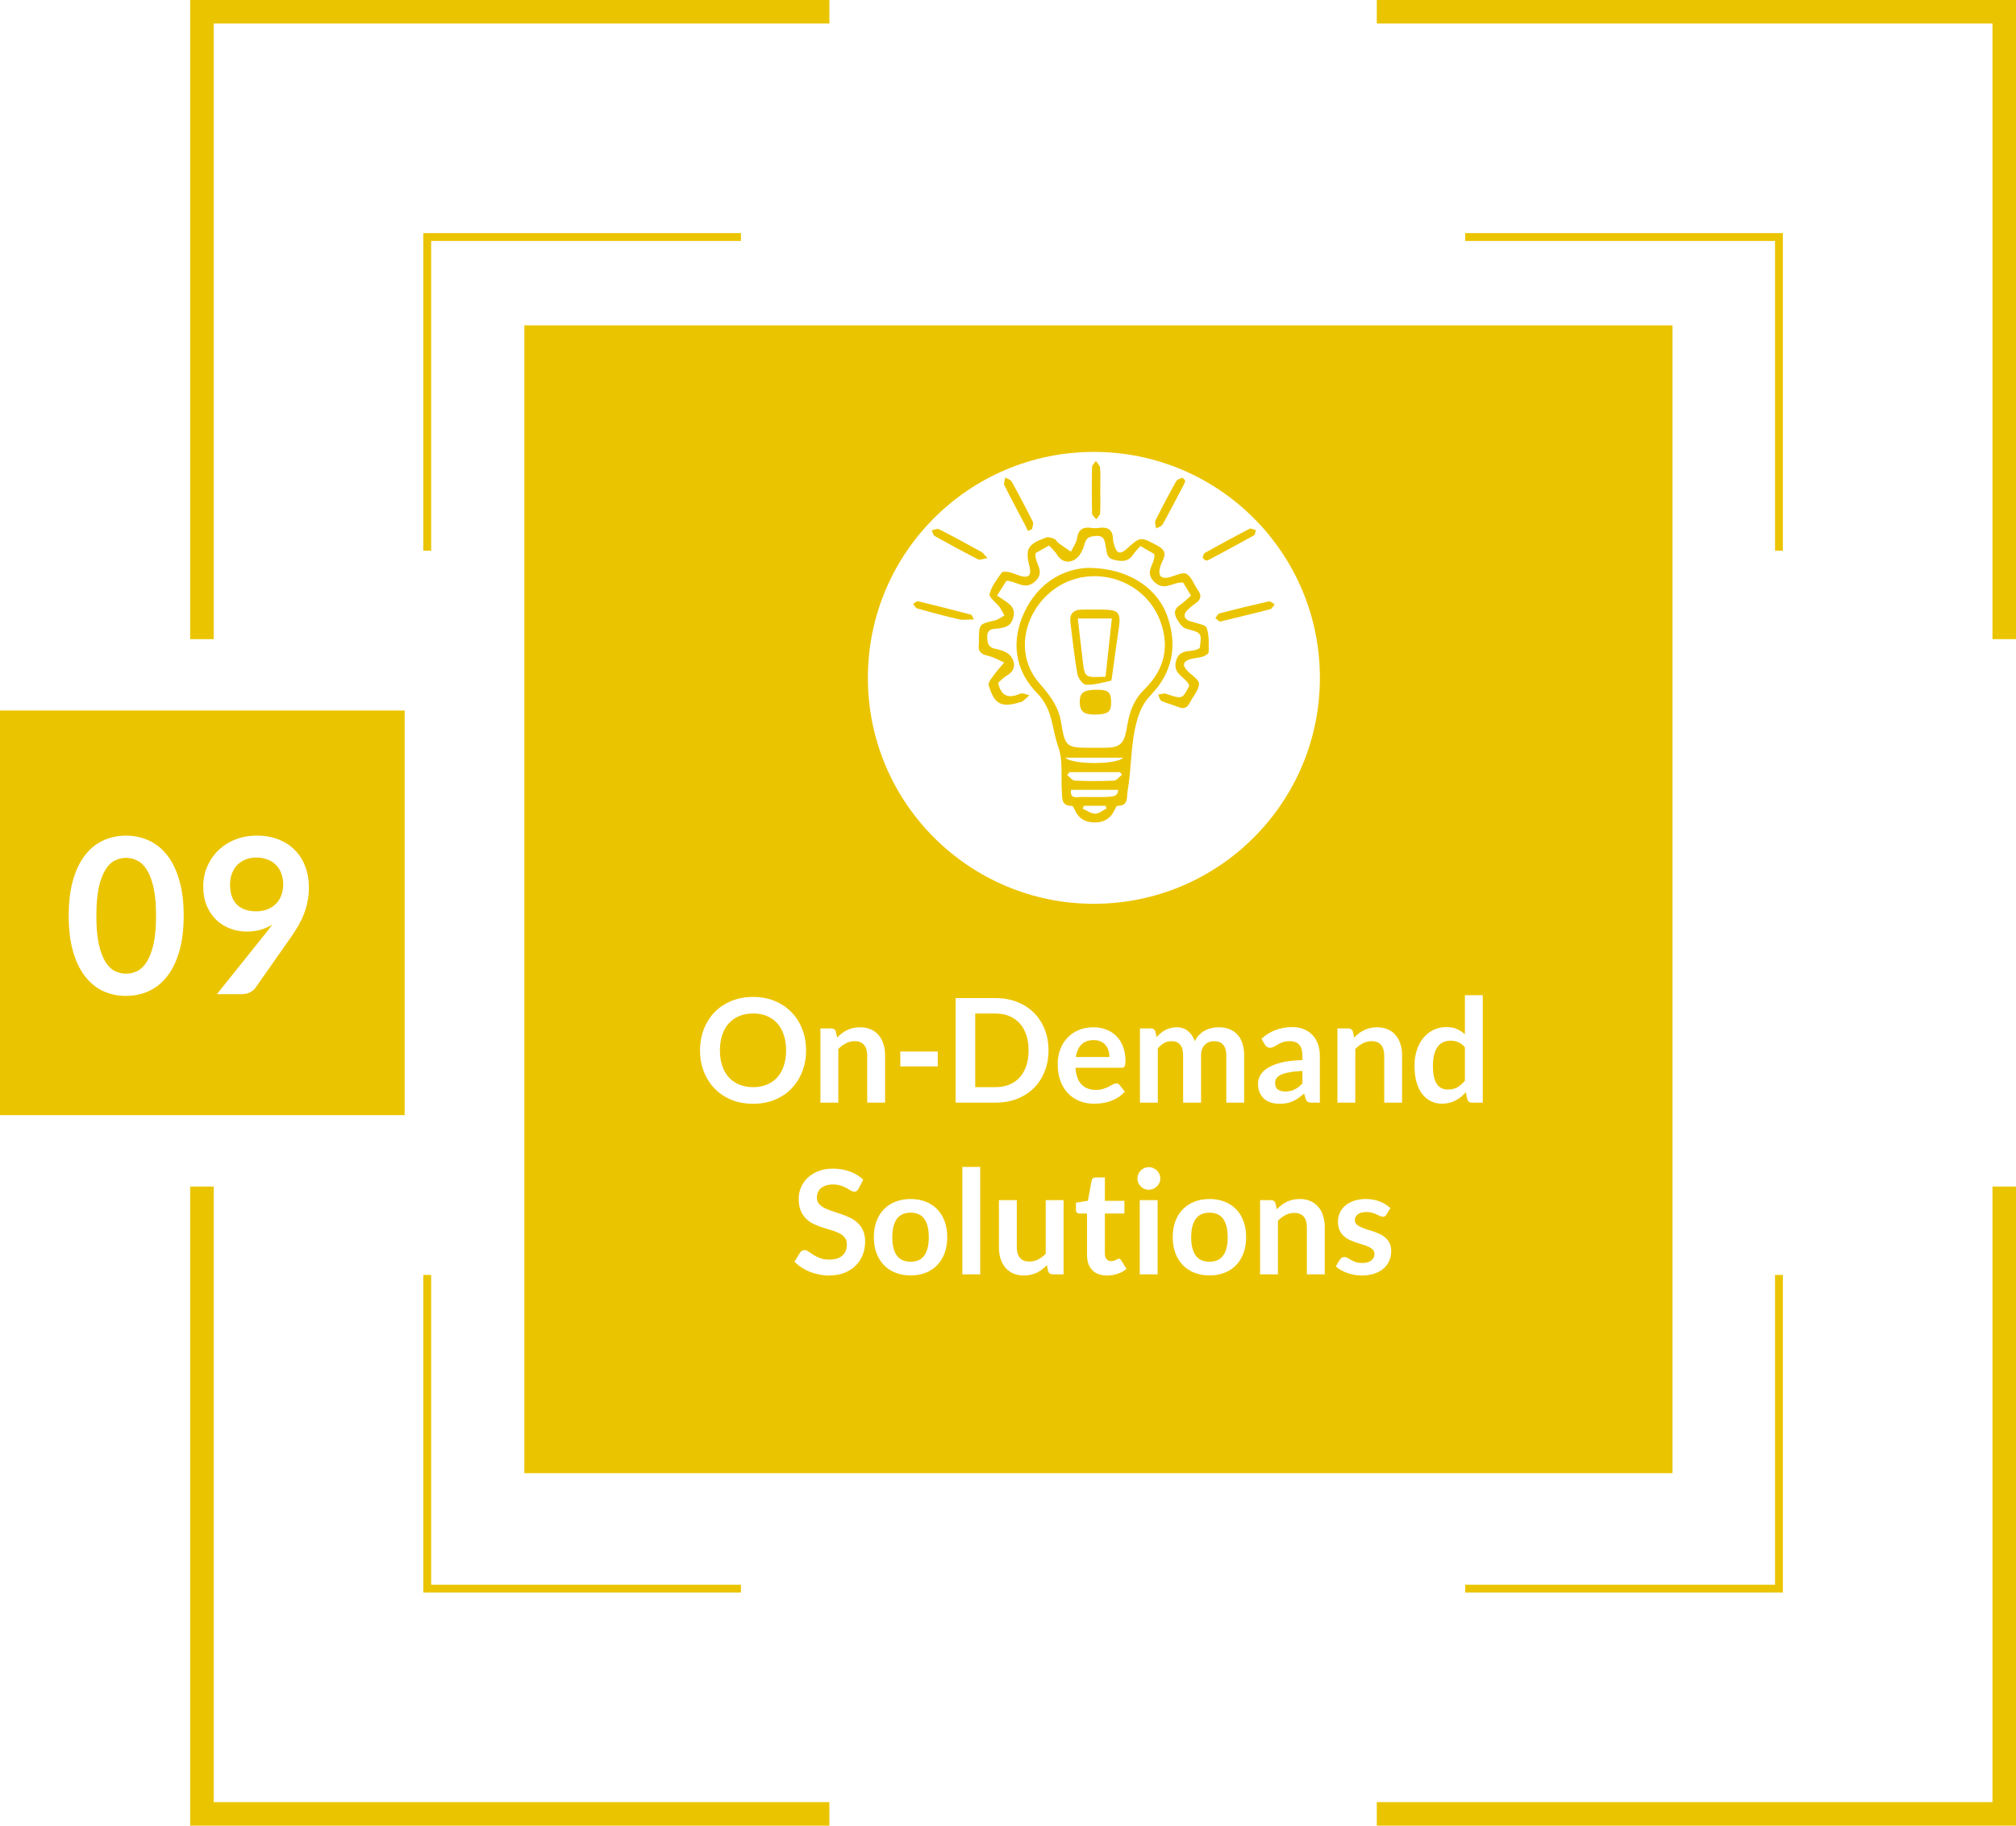
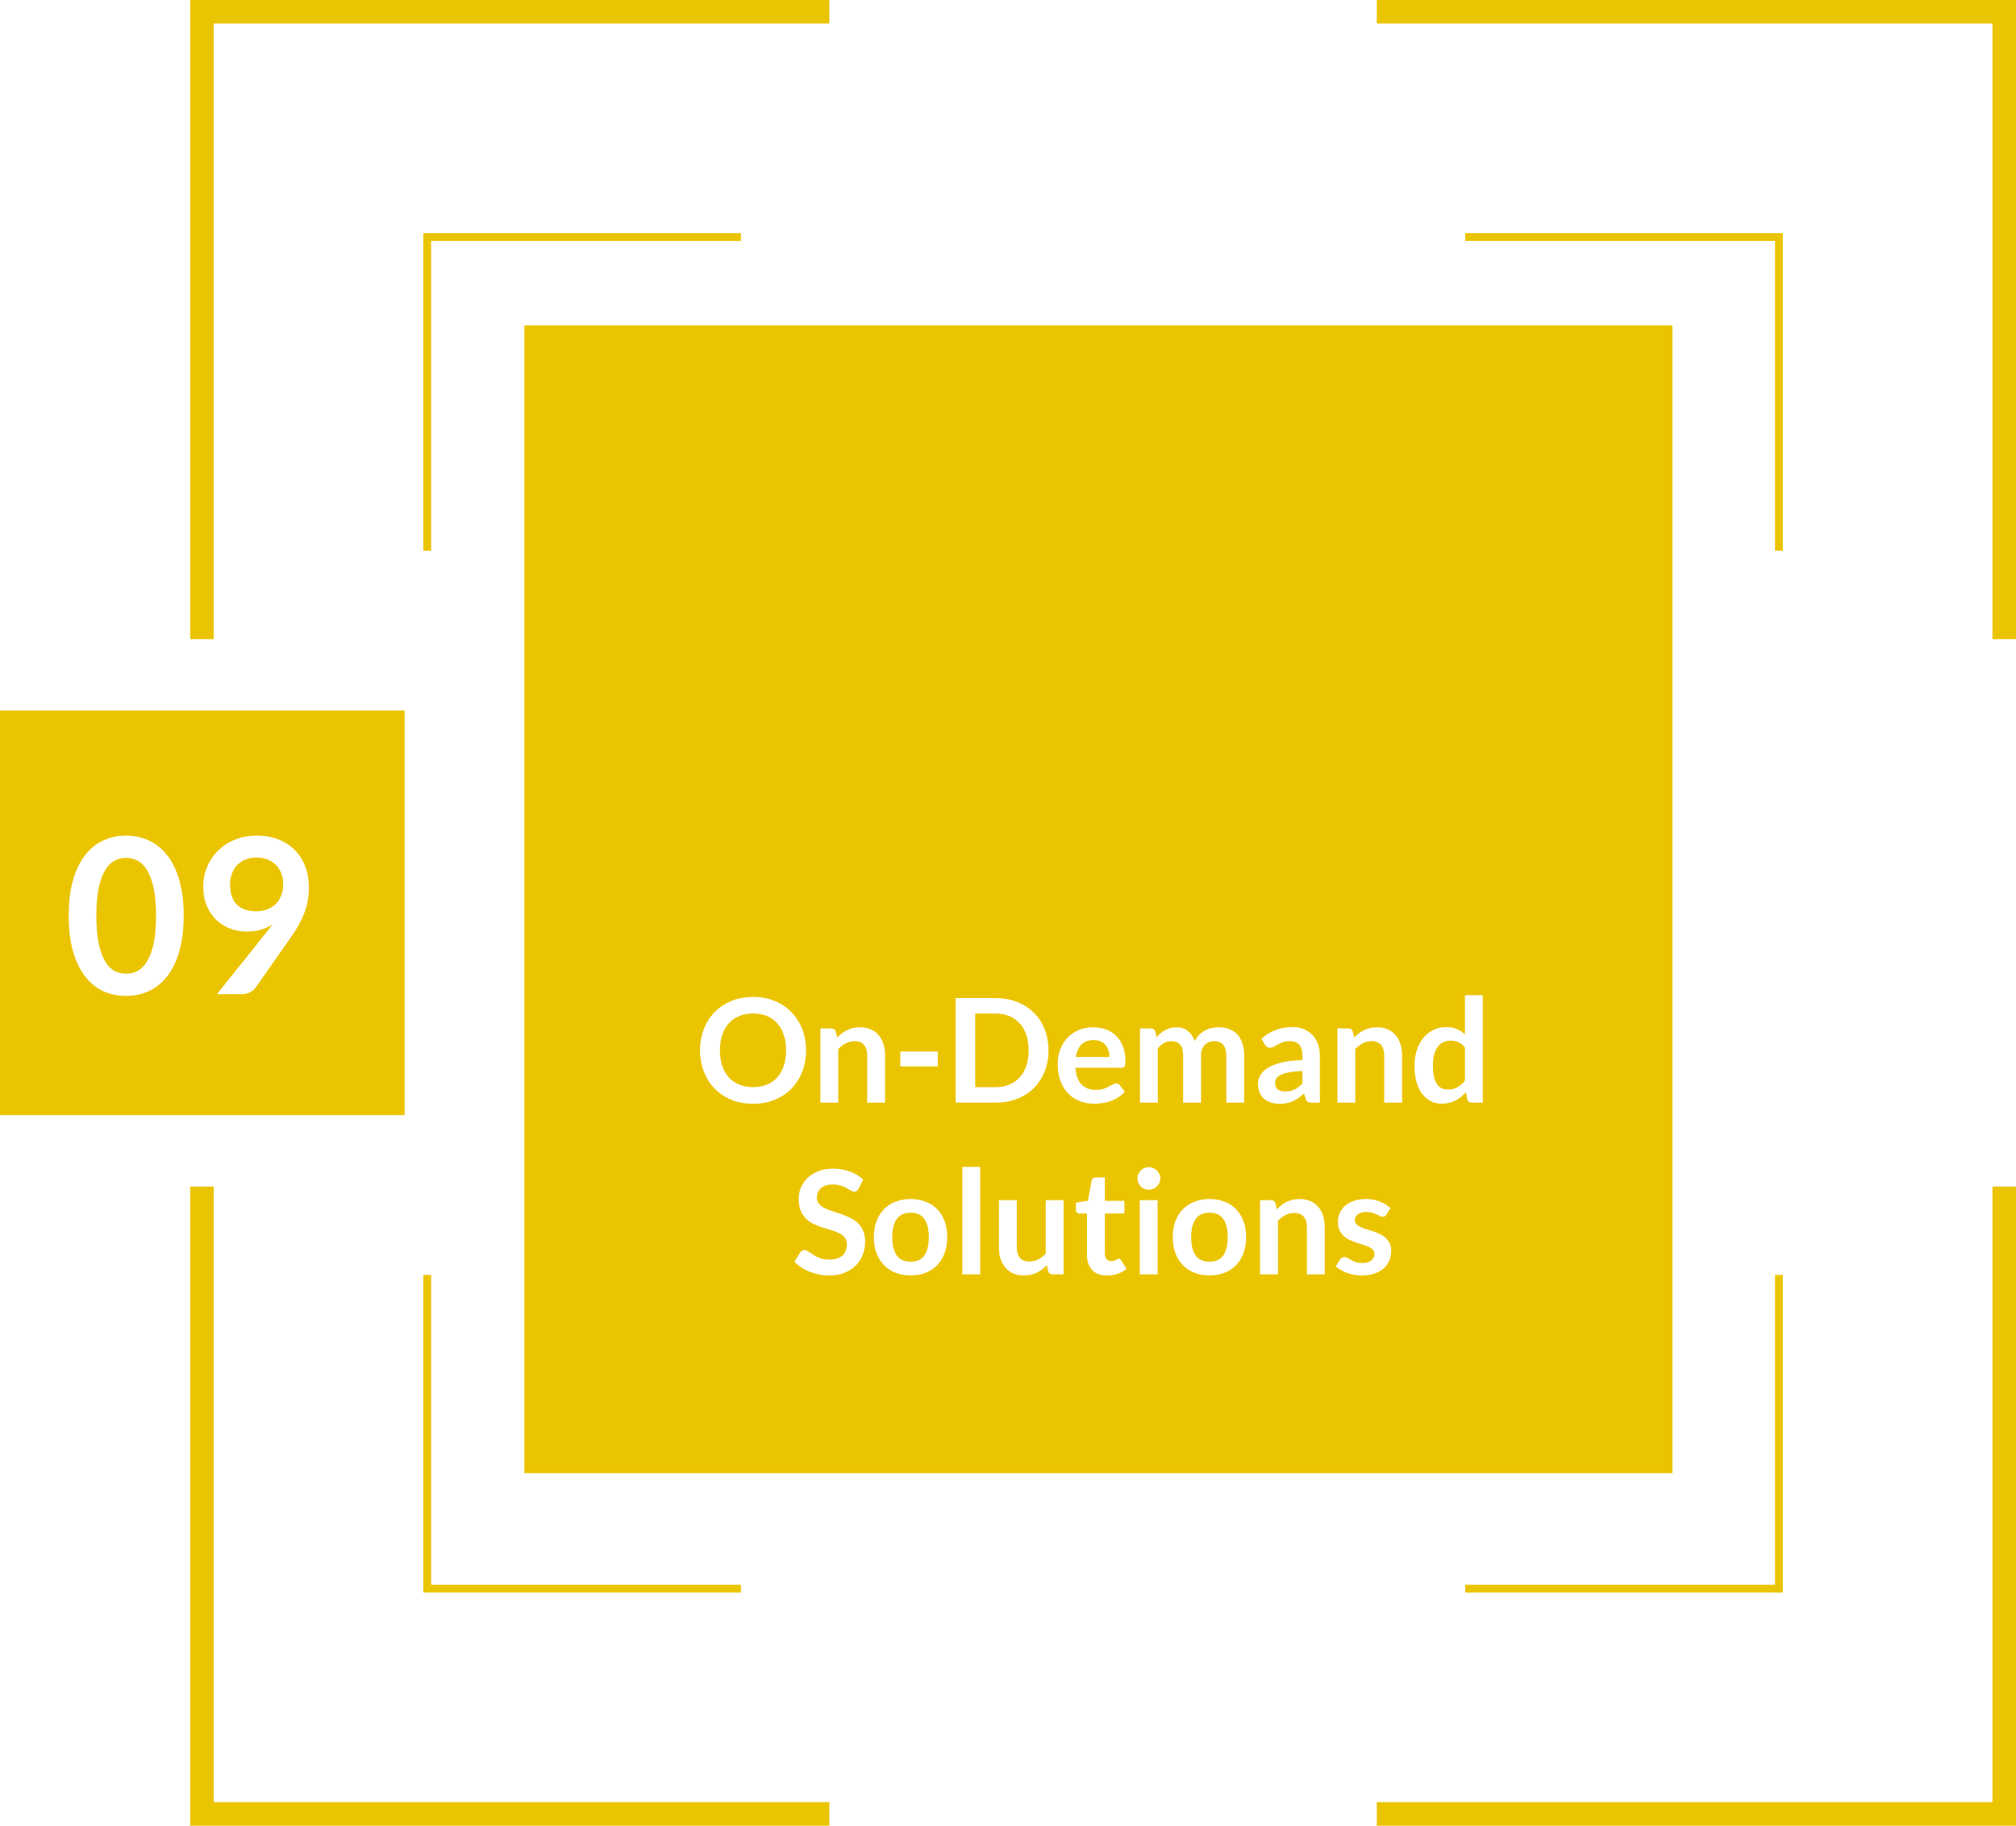
<svg xmlns="http://www.w3.org/2000/svg" width="223" height="202" viewBox="0 0 223 202" fill="none">
  <path d="M197.212 176.208H162.077V175.341H196.346V141.066H197.212V176.208Z" fill="#EBC400" />
  <path d="M81.959 176.208H46.824V141.066H47.691V175.341H81.959V176.208Z" fill="#EBC400" />
  <path d="M47.691 60.934H46.824V25.793H81.959V26.659H47.691V60.934Z" fill="#EBC400" />
  <path d="M197.212 60.934H196.346V26.659H162.077V25.793H197.212V60.934Z" fill="#EBC400" />
  <path d="M185 36H58V163H185V36Z" fill="#EBC400" />
  <path d="M223 202H152.295V199.4H220.398V131.282H223V202Z" fill="#EBC400" />
  <path d="M91.742 202H21.036V131.282H23.639V199.4H91.742V202Z" fill="#EBC400" />
  <path d="M23.639 70.718H21.036V0H91.742V2.603H23.639V70.718Z" fill="#EBC400" />
  <path d="M223 70.718H220.398V2.603H152.295V0H223V70.718Z" fill="#EBC400" />
  <path d="M44.759 78.616H0V123.383H44.759V78.616Z" fill="#EBC400" />
  <path d="M20.32 101.324C20.32 102.836 20.156 104.152 19.828 105.272C19.508 106.384 19.06 107.304 18.484 108.032C17.916 108.76 17.24 109.304 16.456 109.664C15.68 110.016 14.84 110.192 13.936 110.192C13.032 110.192 12.192 110.016 11.416 109.664C10.648 109.304 9.98 108.76 9.412 108.032C8.844 107.304 8.4 106.384 8.08 105.272C7.76 104.152 7.6 102.836 7.6 101.324C7.6 99.804 7.76 98.488 8.08 97.376C8.4 96.264 8.844 95.344 9.412 94.616C9.98 93.888 10.648 93.348 11.416 92.996C12.192 92.636 13.032 92.456 13.936 92.456C14.84 92.456 15.68 92.636 16.456 92.996C17.24 93.348 17.916 93.888 18.484 94.616C19.06 95.344 19.508 96.264 19.828 97.376C20.156 98.488 20.32 99.804 20.32 101.324ZM17.26 101.324C17.26 100.068 17.168 99.028 16.984 98.204C16.8 97.38 16.552 96.724 16.24 96.236C15.936 95.748 15.584 95.408 15.184 95.216C14.784 95.016 14.368 94.916 13.936 94.916C13.512 94.916 13.1 95.016 12.7 95.216C12.308 95.408 11.96 95.748 11.656 96.236C11.352 96.724 11.108 97.38 10.924 98.204C10.748 99.028 10.66 100.068 10.66 101.324C10.66 102.58 10.748 103.62 10.924 104.444C11.108 105.268 11.352 105.924 11.656 106.412C11.96 106.9 12.308 107.244 12.7 107.444C13.1 107.636 13.512 107.732 13.936 107.732C14.368 107.732 14.784 107.636 15.184 107.444C15.584 107.244 15.936 106.9 16.24 106.412C16.552 105.924 16.8 105.268 16.984 104.444C17.168 103.62 17.26 102.58 17.26 101.324ZM27.282 103.076C26.682 103.076 26.094 102.972 25.518 102.764C24.942 102.556 24.426 102.244 23.97 101.828C23.522 101.404 23.162 100.884 22.89 100.268C22.618 99.644 22.482 98.916 22.482 98.084C22.482 97.308 22.626 96.58 22.914 95.9C23.202 95.22 23.606 94.624 24.126 94.112C24.646 93.6 25.27 93.196 25.998 92.9C26.726 92.604 27.53 92.456 28.41 92.456C29.298 92.456 30.094 92.596 30.798 92.876C31.51 93.156 32.114 93.548 32.61 94.052C33.114 94.556 33.498 95.16 33.762 95.864C34.034 96.568 34.17 97.34 34.17 98.18C34.17 98.716 34.122 99.224 34.026 99.704C33.938 100.184 33.806 100.648 33.63 101.096C33.462 101.536 33.258 101.968 33.018 102.392C32.778 102.808 32.51 103.228 32.214 103.652L28.242 109.316C28.106 109.508 27.902 109.672 27.63 109.808C27.366 109.936 27.062 110 26.718 110H23.994L29.382 103.268C29.518 103.1 29.646 102.936 29.766 102.776C29.886 102.616 30.002 102.456 30.114 102.296C29.714 102.552 29.274 102.748 28.794 102.884C28.314 103.012 27.81 103.076 27.282 103.076ZM31.326 97.88C31.326 97.408 31.254 96.988 31.11 96.62C30.966 96.244 30.762 95.928 30.498 95.672C30.234 95.416 29.918 95.22 29.55 95.084C29.19 94.948 28.794 94.88 28.362 94.88C27.914 94.88 27.51 94.956 27.15 95.108C26.79 95.252 26.482 95.456 26.226 95.72C25.978 95.984 25.786 96.3 25.65 96.668C25.514 97.028 25.446 97.424 25.446 97.856C25.446 98.824 25.694 99.564 26.19 100.076C26.694 100.58 27.406 100.832 28.326 100.832C28.806 100.832 29.23 100.756 29.598 100.604C29.974 100.452 30.29 100.244 30.546 99.98C30.802 99.716 30.994 99.404 31.122 99.044C31.258 98.684 31.326 98.296 31.326 97.88Z" fill="white" />
  <path d="M89.162 116.216C89.162 117.064 89.021 117.851 88.738 118.576C88.456 119.296 88.058 119.92 87.546 120.448C87.034 120.976 86.418 121.389 85.698 121.688C84.978 121.981 84.181 122.128 83.306 122.128C82.432 122.128 81.632 121.981 80.906 121.688C80.186 121.389 79.568 120.976 79.05 120.448C78.538 119.92 78.141 119.296 77.858 118.576C77.576 117.851 77.434 117.064 77.434 116.216C77.434 115.368 77.576 114.584 77.858 113.864C78.141 113.139 78.538 112.512 79.05 111.984C79.568 111.456 80.186 111.045 80.906 110.752C81.632 110.453 82.432 110.304 83.306 110.304C84.181 110.304 84.978 110.453 85.698 110.752C86.418 111.051 87.034 111.464 87.546 111.992C88.058 112.515 88.456 113.139 88.738 113.864C89.021 114.584 89.162 115.368 89.162 116.216ZM86.954 116.216C86.954 115.581 86.869 115.013 86.698 114.512C86.533 114.005 86.293 113.576 85.978 113.224C85.664 112.872 85.28 112.603 84.826 112.416C84.378 112.229 83.872 112.136 83.306 112.136C82.741 112.136 82.232 112.229 81.778 112.416C81.325 112.603 80.938 112.872 80.618 113.224C80.304 113.576 80.061 114.005 79.89 114.512C79.72 115.013 79.634 115.581 79.634 116.216C79.634 116.851 79.72 117.421 79.89 117.928C80.061 118.429 80.304 118.856 80.618 119.208C80.938 119.555 81.325 119.821 81.778 120.008C82.232 120.195 82.741 120.288 83.306 120.288C83.872 120.288 84.378 120.195 84.826 120.008C85.28 119.821 85.664 119.555 85.978 119.208C86.293 118.856 86.533 118.429 86.698 117.928C86.869 117.421 86.954 116.851 86.954 116.216ZM90.751 122V113.792H91.959C92.215 113.792 92.383 113.912 92.463 114.152L92.599 114.8C92.765 114.629 92.938 114.475 93.119 114.336C93.306 114.197 93.501 114.077 93.703 113.976C93.911 113.875 94.133 113.797 94.367 113.744C94.602 113.691 94.858 113.664 95.135 113.664C95.583 113.664 95.981 113.741 96.327 113.896C96.674 114.045 96.962 114.259 97.191 114.536C97.426 114.808 97.602 115.136 97.719 115.52C97.842 115.899 97.903 116.317 97.903 116.776V122H95.927V116.776C95.927 116.275 95.81 115.888 95.575 115.616C95.346 115.339 94.999 115.2 94.535 115.2C94.194 115.2 93.874 115.277 93.575 115.432C93.277 115.587 92.994 115.797 92.727 116.064V122H90.751ZM99.589 116.344H103.733V117.992H99.589V116.344ZM115.979 116.216C115.979 117.064 115.838 117.843 115.555 118.552C115.272 119.261 114.875 119.872 114.363 120.384C113.851 120.896 113.235 121.293 112.515 121.576C111.795 121.859 110.998 122 110.123 122H105.707V110.432H110.123C110.998 110.432 111.795 110.576 112.515 110.864C113.235 111.147 113.851 111.544 114.363 112.056C114.875 112.563 115.272 113.171 115.555 113.88C115.838 114.589 115.979 115.368 115.979 116.216ZM113.779 116.216C113.779 115.581 113.694 115.013 113.523 114.512C113.352 114.005 113.11 113.579 112.795 113.232C112.48 112.88 112.096 112.611 111.643 112.424C111.195 112.237 110.688 112.144 110.123 112.144H107.875V120.288H110.123C110.688 120.288 111.195 120.195 111.643 120.008C112.096 119.821 112.48 119.555 112.795 119.208C113.11 118.856 113.352 118.429 113.523 117.928C113.694 117.421 113.779 116.851 113.779 116.216ZM120.94 113.664C121.458 113.664 121.932 113.747 122.364 113.912C122.802 114.077 123.178 114.32 123.492 114.64C123.807 114.955 124.052 115.344 124.228 115.808C124.404 116.267 124.492 116.792 124.492 117.384C124.492 117.533 124.484 117.659 124.468 117.76C124.458 117.856 124.434 117.933 124.396 117.992C124.364 118.045 124.319 118.085 124.26 118.112C124.202 118.133 124.127 118.144 124.036 118.144H118.964C119.023 118.987 119.25 119.605 119.644 120C120.039 120.395 120.562 120.592 121.212 120.592C121.532 120.592 121.807 120.555 122.036 120.48C122.271 120.405 122.474 120.323 122.644 120.232C122.82 120.141 122.972 120.059 123.1 119.984C123.234 119.909 123.362 119.872 123.484 119.872C123.564 119.872 123.634 119.888 123.692 119.92C123.751 119.952 123.802 119.997 123.844 120.056L124.42 120.776C124.202 121.032 123.956 121.248 123.684 121.424C123.412 121.595 123.127 121.733 122.828 121.84C122.535 121.941 122.234 122.013 121.924 122.056C121.62 122.099 121.324 122.12 121.036 122.12C120.466 122.12 119.935 122.027 119.444 121.84C118.954 121.648 118.527 121.368 118.164 121C117.802 120.627 117.516 120.168 117.308 119.624C117.1 119.075 116.996 118.44 116.996 117.72C116.996 117.16 117.087 116.635 117.268 116.144C117.45 115.648 117.708 115.219 118.044 114.856C118.386 114.488 118.799 114.197 119.284 113.984C119.775 113.771 120.327 113.664 120.94 113.664ZM120.98 115.08C120.404 115.08 119.954 115.243 119.628 115.568C119.303 115.893 119.095 116.355 119.004 116.952H122.716C122.716 116.696 122.682 116.456 122.612 116.232C122.543 116.003 122.436 115.803 122.292 115.632C122.148 115.461 121.967 115.328 121.748 115.232C121.53 115.131 121.274 115.08 120.98 115.08ZM126.095 122V113.792H127.303C127.559 113.792 127.727 113.912 127.807 114.152L127.935 114.76C128.079 114.6 128.228 114.453 128.383 114.32C128.543 114.187 128.711 114.072 128.887 113.976C129.068 113.88 129.26 113.805 129.463 113.752C129.671 113.693 129.898 113.664 130.143 113.664C130.66 113.664 131.084 113.805 131.415 114.088C131.751 114.365 132.002 114.736 132.167 115.2C132.295 114.928 132.455 114.696 132.647 114.504C132.839 114.307 133.05 114.147 133.279 114.024C133.508 113.901 133.751 113.811 134.007 113.752C134.268 113.693 134.53 113.664 134.791 113.664C135.244 113.664 135.647 113.733 135.999 113.872C136.351 114.011 136.647 114.213 136.887 114.48C137.127 114.747 137.308 115.072 137.431 115.456C137.559 115.84 137.623 116.28 137.623 116.776V122H135.647V116.776C135.647 116.253 135.532 115.861 135.303 115.6C135.074 115.333 134.738 115.2 134.295 115.2C134.092 115.2 133.903 115.235 133.727 115.304C133.556 115.373 133.404 115.475 133.271 115.608C133.143 115.736 133.042 115.899 132.967 116.096C132.892 116.293 132.855 116.52 132.855 116.776V122H130.871V116.776C130.871 116.227 130.759 115.827 130.535 115.576C130.316 115.325 129.991 115.2 129.559 115.2C129.276 115.2 129.01 115.272 128.759 115.416C128.514 115.555 128.284 115.747 128.071 115.992V122H126.095ZM145.996 122H145.108C144.921 122 144.774 121.973 144.668 121.92C144.561 121.861 144.481 121.747 144.428 121.576L144.252 120.992C144.044 121.179 143.838 121.344 143.636 121.488C143.438 121.627 143.233 121.744 143.02 121.84C142.806 121.936 142.58 122.008 142.34 122.056C142.1 122.104 141.833 122.128 141.54 122.128C141.193 122.128 140.873 122.083 140.58 121.992C140.286 121.896 140.033 121.755 139.82 121.568C139.612 121.381 139.449 121.149 139.332 120.872C139.214 120.595 139.156 120.272 139.156 119.904C139.156 119.595 139.236 119.291 139.396 118.992C139.561 118.688 139.833 118.416 140.212 118.176C140.59 117.931 141.094 117.728 141.724 117.568C142.353 117.408 143.134 117.317 144.068 117.296V116.816C144.068 116.267 143.95 115.861 143.716 115.6C143.486 115.333 143.15 115.2 142.708 115.2C142.388 115.2 142.121 115.237 141.908 115.312C141.694 115.387 141.508 115.472 141.348 115.568C141.193 115.659 141.049 115.741 140.916 115.816C140.782 115.891 140.636 115.928 140.476 115.928C140.342 115.928 140.228 115.893 140.132 115.824C140.036 115.755 139.958 115.669 139.9 115.568L139.54 114.936C140.484 114.072 141.622 113.64 142.956 113.64C143.436 113.64 143.862 113.72 144.236 113.88C144.614 114.035 144.934 114.253 145.196 114.536C145.457 114.813 145.654 115.147 145.788 115.536C145.926 115.925 145.996 116.352 145.996 116.816V122ZM142.156 120.768C142.358 120.768 142.545 120.749 142.716 120.712C142.886 120.675 143.046 120.619 143.196 120.544C143.35 120.469 143.497 120.379 143.636 120.272C143.78 120.16 143.924 120.029 144.068 119.88V118.496C143.492 118.523 143.009 118.573 142.62 118.648C142.236 118.717 141.926 118.808 141.692 118.92C141.457 119.032 141.289 119.163 141.188 119.312C141.092 119.461 141.044 119.624 141.044 119.8C141.044 120.147 141.145 120.395 141.348 120.544C141.556 120.693 141.825 120.768 142.156 120.768ZM147.939 122V113.792H149.147C149.403 113.792 149.571 113.912 149.651 114.152L149.787 114.8C149.952 114.629 150.125 114.475 150.307 114.336C150.493 114.197 150.688 114.077 150.891 113.976C151.099 113.875 151.32 113.797 151.555 113.744C151.789 113.691 152.045 113.664 152.323 113.664C152.771 113.664 153.168 113.741 153.515 113.896C153.861 114.045 154.149 114.259 154.379 114.536C154.613 114.808 154.789 115.136 154.907 115.52C155.029 115.899 155.091 116.317 155.091 116.776V122H153.115V116.776C153.115 116.275 152.997 115.888 152.763 115.616C152.533 115.339 152.187 115.2 151.723 115.2C151.381 115.2 151.061 115.277 150.763 115.432C150.464 115.587 150.181 115.797 149.915 116.064V122H147.939ZM162.809 122C162.553 122 162.385 121.88 162.305 121.64L162.145 120.848C161.974 121.04 161.795 121.213 161.609 121.368C161.422 121.523 161.219 121.656 161.001 121.768C160.787 121.88 160.555 121.965 160.305 122.024C160.059 122.088 159.793 122.12 159.505 122.12C159.057 122.12 158.646 122.027 158.273 121.84C157.899 121.653 157.577 121.384 157.305 121.032C157.038 120.675 156.83 120.235 156.681 119.712C156.537 119.189 156.465 118.592 156.465 117.92C156.465 117.312 156.547 116.747 156.713 116.224C156.878 115.701 157.115 115.248 157.425 114.864C157.734 114.48 158.105 114.181 158.537 113.968C158.969 113.749 159.454 113.64 159.993 113.64C160.451 113.64 160.843 113.715 161.169 113.864C161.494 114.008 161.785 114.203 162.041 114.448V110.112H164.017V122H162.809ZM160.177 120.552C160.587 120.552 160.937 120.467 161.225 120.296C161.513 120.125 161.785 119.883 162.041 119.568V115.888C161.817 115.616 161.571 115.424 161.305 115.312C161.043 115.2 160.761 115.144 160.457 115.144C160.158 115.144 159.886 115.2 159.641 115.312C159.401 115.424 159.195 115.595 159.025 115.824C158.859 116.048 158.731 116.336 158.641 116.688C158.55 117.035 158.505 117.445 158.505 117.92C158.505 118.4 158.542 118.808 158.617 119.144C158.697 119.475 158.809 119.747 158.953 119.96C159.097 120.168 159.273 120.32 159.481 120.416C159.689 120.507 159.921 120.552 160.177 120.552ZM94.962 131.536C94.903 131.653 94.834 131.736 94.754 131.784C94.679 131.832 94.588 131.856 94.482 131.856C94.375 131.856 94.255 131.816 94.122 131.736C93.988 131.651 93.831 131.557 93.65 131.456C93.468 131.355 93.255 131.264 93.01 131.184C92.77 131.099 92.484 131.056 92.154 131.056C91.855 131.056 91.594 131.093 91.37 131.168C91.151 131.237 90.964 131.336 90.81 131.464C90.66 131.592 90.548 131.747 90.474 131.928C90.399 132.104 90.362 132.299 90.362 132.512C90.362 132.784 90.436 133.011 90.586 133.192C90.74 133.373 90.943 133.528 91.194 133.656C91.444 133.784 91.73 133.899 92.05 134C92.37 134.101 92.695 134.211 93.026 134.328C93.362 134.44 93.69 134.573 94.01 134.728C94.33 134.877 94.615 135.069 94.866 135.304C95.116 135.533 95.316 135.816 95.466 136.152C95.62 136.488 95.698 136.896 95.698 137.376C95.698 137.899 95.607 138.389 95.426 138.848C95.25 139.301 94.988 139.699 94.642 140.04C94.3 140.376 93.882 140.643 93.386 140.84C92.89 141.032 92.322 141.128 91.682 141.128C91.314 141.128 90.951 141.091 90.594 141.016C90.236 140.947 89.892 140.845 89.562 140.712C89.236 140.579 88.93 140.419 88.642 140.232C88.359 140.045 88.106 139.837 87.882 139.608L88.506 138.576C88.564 138.501 88.634 138.44 88.714 138.392C88.799 138.339 88.892 138.312 88.994 138.312C89.127 138.312 89.271 138.368 89.426 138.48C89.58 138.587 89.762 138.707 89.97 138.84C90.183 138.973 90.431 139.096 90.714 139.208C91.002 139.315 91.346 139.368 91.746 139.368C92.359 139.368 92.834 139.224 93.17 138.936C93.506 138.643 93.674 138.224 93.674 137.68C93.674 137.376 93.596 137.128 93.442 136.936C93.292 136.744 93.092 136.584 92.842 136.456C92.591 136.323 92.306 136.211 91.986 136.12C91.666 136.029 91.34 135.931 91.01 135.824C90.679 135.717 90.354 135.589 90.034 135.44C89.714 135.291 89.428 135.096 89.178 134.856C88.927 134.616 88.724 134.317 88.57 133.96C88.42 133.597 88.346 133.152 88.346 132.624C88.346 132.203 88.428 131.792 88.594 131.392C88.764 130.992 89.01 130.637 89.33 130.328C89.655 130.019 90.052 129.771 90.522 129.584C90.991 129.397 91.527 129.304 92.13 129.304C92.812 129.304 93.442 129.411 94.018 129.624C94.594 129.837 95.084 130.136 95.49 130.52L94.962 131.536ZM100.732 132.664C101.345 132.664 101.9 132.763 102.396 132.96C102.897 133.157 103.324 133.437 103.676 133.8C104.028 134.163 104.3 134.605 104.492 135.128C104.684 135.651 104.78 136.235 104.78 136.88C104.78 137.531 104.684 138.117 104.492 138.64C104.3 139.163 104.028 139.608 103.676 139.976C103.324 140.344 102.897 140.627 102.396 140.824C101.9 141.021 101.345 141.12 100.732 141.12C100.119 141.12 99.561 141.021 99.06 140.824C98.558 140.627 98.129 140.344 97.772 139.976C97.42 139.608 97.145 139.163 96.948 138.64C96.756 138.117 96.66 137.531 96.66 136.88C96.66 136.235 96.756 135.651 96.948 135.128C97.145 134.605 97.42 134.163 97.772 133.8C98.129 133.437 98.558 133.157 99.06 132.96C99.561 132.763 100.119 132.664 100.732 132.664ZM100.732 139.6C101.415 139.6 101.919 139.371 102.244 138.912C102.575 138.453 102.74 137.781 102.74 136.896C102.74 136.011 102.575 135.336 102.244 134.872C101.919 134.408 101.415 134.176 100.732 134.176C100.039 134.176 99.526 134.411 99.196 134.88C98.865 135.344 98.7 136.016 98.7 136.896C98.7 137.776 98.865 138.448 99.196 138.912C99.526 139.371 100.039 139.6 100.732 139.6ZM108.426 129.112V141H106.45V129.112H108.426ZM112.473 132.792V138.008C112.473 138.509 112.588 138.899 112.817 139.176C113.052 139.448 113.401 139.584 113.865 139.584C114.207 139.584 114.527 139.509 114.825 139.36C115.124 139.205 115.407 138.995 115.673 138.728V132.792H117.649V141H116.441C116.185 141 116.017 140.88 115.937 140.64L115.801 139.984C115.631 140.155 115.455 140.312 115.273 140.456C115.092 140.595 114.897 140.715 114.689 140.816C114.487 140.912 114.265 140.987 114.025 141.04C113.791 141.099 113.537 141.128 113.265 141.128C112.817 141.128 112.42 141.053 112.073 140.904C111.732 140.749 111.444 140.533 111.209 140.256C110.975 139.979 110.796 139.651 110.673 139.272C110.556 138.888 110.497 138.467 110.497 138.008V132.792H112.473ZM122.455 141.128C121.746 141.128 121.199 140.928 120.815 140.528C120.431 140.123 120.239 139.565 120.239 138.856V134.272H119.407C119.3 134.272 119.207 134.237 119.127 134.168C119.052 134.099 119.015 133.995 119.015 133.856V133.072L120.335 132.856L120.751 130.616C120.772 130.509 120.82 130.427 120.895 130.368C120.975 130.309 121.074 130.28 121.191 130.28H122.215V132.864H124.375V134.272H122.215V138.72C122.215 138.976 122.279 139.176 122.407 139.32C122.535 139.464 122.706 139.536 122.919 139.536C123.042 139.536 123.143 139.523 123.223 139.496C123.308 139.464 123.38 139.432 123.439 139.4C123.503 139.368 123.559 139.339 123.607 139.312C123.655 139.28 123.703 139.264 123.751 139.264C123.81 139.264 123.858 139.28 123.895 139.312C123.932 139.339 123.972 139.381 124.015 139.44L124.607 140.4C124.319 140.64 123.988 140.821 123.615 140.944C123.242 141.067 122.855 141.128 122.455 141.128ZM128.051 132.792V141H126.075V132.792H128.051ZM128.347 130.4C128.347 130.571 128.312 130.731 128.243 130.88C128.173 131.029 128.08 131.16 127.963 131.272C127.851 131.384 127.717 131.475 127.563 131.544C127.408 131.608 127.243 131.64 127.067 131.64C126.896 131.64 126.733 131.608 126.579 131.544C126.429 131.475 126.299 131.384 126.187 131.272C126.075 131.16 125.984 131.029 125.915 130.88C125.851 130.731 125.819 130.571 125.819 130.4C125.819 130.224 125.851 130.059 125.915 129.904C125.984 129.749 126.075 129.616 126.187 129.504C126.299 129.392 126.429 129.304 126.579 129.24C126.733 129.171 126.896 129.136 127.067 129.136C127.243 129.136 127.408 129.171 127.563 129.24C127.717 129.304 127.851 129.392 127.963 129.504C128.08 129.616 128.173 129.749 128.243 129.904C128.312 130.059 128.347 130.224 128.347 130.4ZM133.794 132.664C134.408 132.664 134.962 132.763 135.458 132.96C135.96 133.157 136.386 133.437 136.738 133.8C137.09 134.163 137.362 134.605 137.554 135.128C137.746 135.651 137.842 136.235 137.842 136.88C137.842 137.531 137.746 138.117 137.554 138.64C137.362 139.163 137.09 139.608 136.738 139.976C136.386 140.344 135.96 140.627 135.458 140.824C134.962 141.021 134.408 141.12 133.794 141.12C133.181 141.12 132.624 141.021 132.122 140.824C131.621 140.627 131.192 140.344 130.834 139.976C130.482 139.608 130.208 139.163 130.01 138.64C129.818 138.117 129.722 137.531 129.722 136.88C129.722 136.235 129.818 135.651 130.01 135.128C130.208 134.605 130.482 134.163 130.834 133.8C131.192 133.437 131.621 133.157 132.122 132.96C132.624 132.763 133.181 132.664 133.794 132.664ZM133.794 139.6C134.477 139.6 134.981 139.371 135.306 138.912C135.637 138.453 135.802 137.781 135.802 136.896C135.802 136.011 135.637 135.336 135.306 134.872C134.981 134.408 134.477 134.176 133.794 134.176C133.101 134.176 132.589 134.411 132.258 134.88C131.928 135.344 131.762 136.016 131.762 136.896C131.762 137.776 131.928 138.448 132.258 138.912C132.589 139.371 133.101 139.6 133.794 139.6ZM139.384 141V132.792H140.592C140.848 132.792 141.016 132.912 141.096 133.152L141.232 133.8C141.397 133.629 141.571 133.475 141.752 133.336C141.939 133.197 142.133 133.077 142.336 132.976C142.544 132.875 142.765 132.797 143 132.744C143.235 132.691 143.491 132.664 143.768 132.664C144.216 132.664 144.613 132.741 144.96 132.896C145.307 133.045 145.595 133.259 145.824 133.536C146.059 133.808 146.235 134.136 146.352 134.52C146.475 134.899 146.536 135.317 146.536 135.776V141H144.56V135.776C144.56 135.275 144.443 134.888 144.208 134.616C143.979 134.339 143.632 134.2 143.168 134.2C142.827 134.2 142.507 134.277 142.208 134.432C141.909 134.587 141.627 134.797 141.36 135.064V141H139.384ZM153.35 134.392C153.297 134.477 153.241 134.539 153.182 134.576C153.123 134.608 153.049 134.624 152.958 134.624C152.862 134.624 152.758 134.597 152.646 134.544C152.539 134.491 152.414 134.432 152.27 134.368C152.126 134.299 151.961 134.237 151.774 134.184C151.593 134.131 151.377 134.104 151.126 134.104C150.737 134.104 150.43 134.187 150.206 134.352C149.982 134.517 149.87 134.733 149.87 135C149.87 135.176 149.926 135.325 150.038 135.448C150.155 135.565 150.307 135.669 150.494 135.76C150.686 135.851 150.902 135.933 151.142 136.008C151.382 136.077 151.627 136.155 151.878 136.24C152.129 136.325 152.374 136.424 152.614 136.536C152.854 136.643 153.067 136.781 153.254 136.952C153.446 137.117 153.598 137.317 153.71 137.552C153.827 137.787 153.886 138.069 153.886 138.4C153.886 138.795 153.814 139.16 153.67 139.496C153.526 139.827 153.315 140.115 153.038 140.36C152.761 140.6 152.417 140.789 152.006 140.928C151.601 141.061 151.134 141.128 150.606 141.128C150.323 141.128 150.046 141.101 149.774 141.048C149.507 141 149.249 140.931 148.998 140.84C148.753 140.749 148.523 140.643 148.31 140.52C148.102 140.397 147.918 140.264 147.758 140.12L148.214 139.368C148.273 139.277 148.342 139.208 148.422 139.16C148.502 139.112 148.603 139.088 148.726 139.088C148.849 139.088 148.963 139.123 149.07 139.192C149.182 139.261 149.31 139.336 149.454 139.416C149.598 139.496 149.766 139.571 149.958 139.64C150.155 139.709 150.403 139.744 150.702 139.744C150.937 139.744 151.137 139.717 151.302 139.664C151.473 139.605 151.611 139.531 151.718 139.44C151.83 139.349 151.91 139.245 151.958 139.128C152.011 139.005 152.038 138.88 152.038 138.752C152.038 138.56 151.979 138.403 151.862 138.28C151.75 138.157 151.598 138.051 151.406 137.96C151.219 137.869 151.003 137.789 150.758 137.72C150.518 137.645 150.27 137.565 150.014 137.48C149.763 137.395 149.515 137.296 149.27 137.184C149.03 137.067 148.814 136.92 148.622 136.744C148.435 136.568 148.283 136.352 148.166 136.096C148.054 135.84 147.998 135.531 147.998 135.168C147.998 134.832 148.065 134.512 148.198 134.208C148.331 133.904 148.526 133.64 148.782 133.416C149.043 133.187 149.366 133.005 149.75 132.872C150.139 132.733 150.587 132.664 151.094 132.664C151.659 132.664 152.174 132.757 152.638 132.944C153.102 133.131 153.489 133.376 153.798 133.68L153.35 134.392Z" fill="white" />
  <g filter="url(#filter0_d_422_305)">
-     <circle cx="121" cy="71" r="25" fill="white" />
-   </g>
+     </g>
  <g clip-path="url(#clip0_422_305)">
-     <path d="M120.345 62.831C124.716 62.843 127.997 64.963 129.136 68.22C130.252 71.401 129.711 74.402 127.31 76.886C126.42 77.807 126.008 78.808 125.704 79.966C125.052 82.455 125.172 85.031 124.728 87.538C124.605 88.223 124.855 89.167 123.609 89.16C123.489 89.16 123.346 89.496 123.249 89.693C122.818 90.579 122.103 91.004 121.098 91C120.104 90.998 119.361 90.618 118.935 89.716C118.84 89.517 118.702 89.169 118.586 89.172C117.353 89.183 117.513 88.287 117.459 87.567C117.339 85.924 117.609 84.158 117.068 82.665C116.352 80.691 116.489 78.492 114.745 76.721C112.254 74.194 111.786 70.958 113.323 67.713C114.834 64.518 117.555 62.945 120.345 62.831ZM121.084 82.739C121.477 82.739 121.868 82.741 122.261 82.739C123.795 82.722 124.283 82.336 124.579 80.887C124.664 80.476 124.725 80.062 124.812 79.653C125.088 78.371 125.582 77.261 126.589 76.273C128.816 74.089 129.449 71.483 128.27 68.533C126.895 65.091 123.127 63.135 119.424 63.93C114.3 65.029 111.346 71.44 114.975 75.604C116.1 76.897 117.08 78.129 117.369 79.905C117.835 82.757 117.955 82.739 120.966 82.739C121.004 82.739 121.044 82.739 121.084 82.739ZM118.315 85.431C118.224 85.536 118.134 85.643 118.042 85.748C118.325 85.965 118.598 86.358 118.887 86.372C120.328 86.438 121.776 86.441 123.216 86.372C123.525 86.356 123.814 85.949 124.111 85.723C124.035 85.625 123.963 85.529 123.887 85.431C122.032 85.431 120.175 85.431 118.315 85.431ZM123.699 87.394C121.957 87.394 120.224 87.394 118.466 87.394C118.355 88.472 119.142 88.175 119.627 88.18C123.536 88.223 123.536 88.216 123.699 87.394ZM117.824 83.835C118.678 84.642 123.635 84.601 124.233 83.835C122.098 83.835 120.039 83.835 117.824 83.835ZM119.902 89.158C119.855 89.265 119.808 89.373 119.763 89.48C120.227 89.679 120.688 90.033 121.152 90.035C121.573 90.035 121.995 89.654 122.416 89.441C122.369 89.348 122.322 89.254 122.275 89.16C121.484 89.158 120.693 89.158 119.902 89.158Z" fill="#EBC400" />
    <path d="M110.409 75.558C110.764 77.144 111.64 77.272 112.868 76.753C113.127 76.643 113.53 76.861 113.866 76.927C113.61 77.16 113.356 77.395 113.097 77.624C113.071 77.647 113.021 77.644 112.984 77.656C110.785 78.344 110.006 77.98 109.363 75.821C109.276 75.531 109.662 75.069 109.902 74.735C110.263 74.237 110.686 73.78 111.082 73.307C110.507 73.058 109.954 72.713 109.352 72.58C108.58 72.409 108.135 72.116 108.278 71.284C108.304 71.136 108.283 70.98 108.283 70.827C108.295 69.033 108.299 69.052 110.063 68.642C110.434 68.556 110.762 68.286 111.108 68.101C110.931 67.79 110.78 67.459 110.569 67.173C110.194 66.67 109.375 66.101 109.465 65.724C109.667 64.874 110.284 64.102 110.806 63.35C110.903 63.21 111.376 63.247 111.649 63.309C112.103 63.414 112.525 63.635 112.977 63.752C113.801 63.964 114.076 63.601 113.913 62.838C113.906 62.801 113.89 62.765 113.881 62.728C113.391 60.71 113.657 60.214 115.735 59.469C115.99 59.378 116.366 59.531 116.658 59.643C116.821 59.705 116.898 59.942 117.051 60.056C117.51 60.399 117.988 60.719 118.459 61.048C118.69 60.564 119.05 60.095 119.127 59.588C119.273 58.63 119.744 58.265 120.709 58.409C120.978 58.448 121.262 58.448 121.531 58.409C122.538 58.265 123.103 58.614 123.115 59.659C123.117 59.883 123.202 60.107 123.259 60.328C123.489 61.236 123.92 61.371 124.6 60.756C126.173 59.332 126.151 59.373 128.032 60.372C128.83 60.797 129 61.256 128.621 62.011C128.468 62.317 128.338 62.646 128.275 62.977C128.129 63.738 128.482 64.06 129.261 63.891C129.934 63.747 130.786 63.254 131.224 63.491C131.822 63.818 132.081 64.707 132.526 65.326C132.959 65.927 132.825 66.364 132.236 66.764C131.916 66.981 131.615 67.233 131.347 67.509C130.852 68.021 130.935 68.448 131.613 68.736C131.683 68.766 131.77 68.757 131.841 68.784C132.408 69.001 133.338 69.1 133.47 69.465C133.766 70.29 133.705 71.25 133.7 72.155C133.7 72.326 133.307 72.566 133.053 72.649C132.611 72.79 132.126 72.802 131.676 72.93C130.918 73.145 130.735 73.572 131.299 74.18C131.766 74.683 132.639 75.183 132.627 75.668C132.611 76.378 131.949 77.069 131.591 77.779C131.316 78.328 130.942 78.469 130.353 78.232C129.741 77.983 129.08 77.834 128.484 77.555C128.289 77.464 128.23 77.098 128.11 76.858C128.35 76.812 128.588 76.751 128.83 76.73C128.939 76.721 129.054 76.792 129.164 76.829C130.793 77.354 130.793 77.354 131.554 75.862C131.215 74.893 129.682 74.648 130.085 73.14C130.499 71.595 131.928 72.31 132.709 71.693C132.943 69.984 132.926 70.032 131.191 69.554C130.782 69.442 130.426 68.912 130.188 68.496C129.897 67.984 129.812 67.429 130.457 66.995C130.902 66.695 131.276 66.302 131.744 65.898C131.427 65.372 131.137 64.892 130.871 64.454C129.748 64.355 128.788 65.507 127.644 64.341C126.521 63.197 127.851 62.376 127.684 61.3C127.265 61.057 126.771 60.774 126.149 60.415C125.848 60.763 125.542 61.062 125.304 61.405C124.77 62.173 124.115 62.139 123.259 61.947C122.371 61.748 122.456 61.14 122.329 60.578C122.183 59.933 122.263 59.2 121.142 59.305C120.439 59.371 120.135 59.535 119.954 60.228C119.801 60.818 119.471 61.503 118.993 61.839C118.261 62.353 117.451 62.225 116.912 61.35C116.698 61 116.366 60.719 116.044 60.358C115.484 60.674 114.987 60.952 114.566 61.188C114.34 62.292 115.733 63.208 114.507 64.326C113.346 65.384 112.475 64.273 111.322 64.266C111.072 64.664 110.773 65.139 110.291 65.902C110.644 66.138 111.042 66.378 111.411 66.654C111.995 67.091 112.322 67.532 112.07 68.382C111.819 69.234 111.308 69.39 110.569 69.52C110.001 69.621 109.173 69.429 109.201 70.498C109.222 71.259 109.363 71.668 110.23 71.819C110.816 71.922 111.543 72.215 111.849 72.658C112.351 73.385 112.325 74.221 111.345 74.763C110.981 74.971 110.698 75.309 110.409 75.558Z" fill="#EBC400" />
    <path d="M133.397 62.027C133.298 61.944 133.053 61.83 133.053 61.714C133.051 61.524 133.154 61.24 133.307 61.156C134.929 60.251 136.563 59.364 138.213 58.512C138.375 58.427 138.679 58.603 138.917 58.66C138.849 58.857 138.842 59.159 138.703 59.236C137.048 60.162 135.374 61.053 133.705 61.951C133.639 61.986 133.555 61.988 133.397 62.027Z" fill="#EBC400" />
    <path d="M134.927 68.782C134.809 68.688 134.621 68.542 134.435 68.394C134.59 68.211 134.715 67.911 134.908 67.861C136.718 67.39 138.54 66.949 140.367 66.54C140.543 66.501 140.788 66.748 141.002 66.86C140.847 67.043 140.722 67.342 140.532 67.393C138.719 67.87 136.897 68.302 134.927 68.782Z" fill="#EBC400" />
    <path d="M109.232 61.752C108.74 61.828 108.401 61.992 108.203 61.894C106.581 61.067 104.981 60.201 103.394 59.312C103.217 59.213 103.17 58.896 103.064 58.679C103.335 58.631 103.674 58.455 103.865 58.551C105.451 59.362 107.014 60.217 108.575 61.076C108.756 61.174 108.879 61.382 109.232 61.752Z" fill="#EBC400" />
-     <path d="M121.707 54.261C121.707 55.098 121.738 55.936 121.688 56.768C121.674 57.006 121.418 57.227 121.272 57.456C121.107 57.243 120.803 57.033 120.799 56.816C120.759 55.107 120.759 53.397 120.796 51.686C120.801 51.455 121.074 51.228 121.222 51C121.385 51.251 121.667 51.494 121.686 51.754C121.745 52.586 121.707 53.425 121.707 54.261Z" fill="#EBC400" />
    <path d="M113.706 58.752C113.593 58.516 113.487 58.276 113.367 58.045C112.605 56.594 111.821 55.152 111.096 53.683C110.988 53.466 111.164 53.116 111.207 52.828C111.442 52.974 111.781 53.066 111.896 53.274C112.711 54.741 113.497 56.224 114.245 57.726C114.349 57.934 114.205 58.258 114.175 58.528C114.022 58.601 113.864 58.676 113.706 58.752Z" fill="#EBC400" />
    <path d="M131.118 53.235C131.027 53.436 130.972 53.576 130.902 53.711C130.139 55.16 129.388 56.618 128.59 58.05C128.477 58.252 128.129 58.332 127.889 58.466C127.853 58.176 127.693 57.827 127.804 57.605C128.529 56.138 129.299 54.689 130.097 53.258C130.21 53.055 130.549 52.947 130.805 52.861C130.862 52.84 131.017 53.11 131.118 53.235Z" fill="#EBC400" />
-     <path d="M107.739 68.537C107.052 68.537 106.539 68.629 106.07 68.522C104.521 68.167 102.987 67.754 101.457 67.324C101.268 67.272 101.151 66.997 101 66.823C101.184 66.718 101.4 66.492 101.548 66.526C103.514 66.997 105.47 67.505 107.426 68.012C107.478 68.026 107.504 68.135 107.739 68.537Z" fill="#EBC400" />
    <path d="M121.149 67.443C123.972 67.422 124.078 67.555 123.649 70.279C123.414 71.781 123.228 73.289 123.016 74.793C122.99 74.975 122.971 75.3 122.894 75.316C121.98 75.515 121.051 75.791 120.135 75.764C119.791 75.755 119.257 75.044 119.177 74.594C118.843 72.699 118.645 70.782 118.402 68.874C118.292 67.989 118.671 67.477 119.619 67.448C120.13 67.429 120.641 67.443 121.149 67.443ZM122.289 74.87C122.522 72.727 122.752 70.603 122.988 68.435C121.637 68.435 120.526 68.435 119.219 68.435C119.408 70.041 119.586 71.538 119.758 73.037C119.984 74.991 119.982 74.991 122.289 74.87Z" fill="#EBC400" />
    <path d="M121.296 76.317C122.576 76.303 122.901 76.58 122.908 77.693C122.917 78.794 122.56 79.055 121.025 79.062C119.855 79.066 119.422 78.673 119.434 77.615C119.445 76.637 119.883 76.333 121.296 76.317Z" fill="#EBC400" />
  </g>
  <defs>
    <filter id="filter0_d_422_305" x="92" y="46" width="58" height="58" filterUnits="userSpaceOnUse" color-interpolation-filters="sRGB">
      <feFlood flood-opacity="0" result="BackgroundImageFix" />
      <feColorMatrix in="SourceAlpha" type="matrix" values="0 0 0 0 0 0 0 0 0 0 0 0 0 0 0 0 0 0 127 0" result="hardAlpha" />
      <feOffset dy="4" />
      <feGaussianBlur stdDeviation="2" />
      <feComposite in2="hardAlpha" operator="out" />
      <feColorMatrix type="matrix" values="0 0 0 0 0 0 0 0 0 0 0 0 0 0 0 0 0 0 0.14 0" />
      <feBlend mode="normal" in2="BackgroundImageFix" result="effect1_dropShadow_422_305" />
      <feBlend mode="normal" in="SourceGraphic" in2="effect1_dropShadow_422_305" result="shape" />
    </filter>
    <clipPath id="clip0_422_305">
      <rect width="40" height="40" fill="white" transform="translate(101 51)" />
    </clipPath>
  </defs>
</svg>